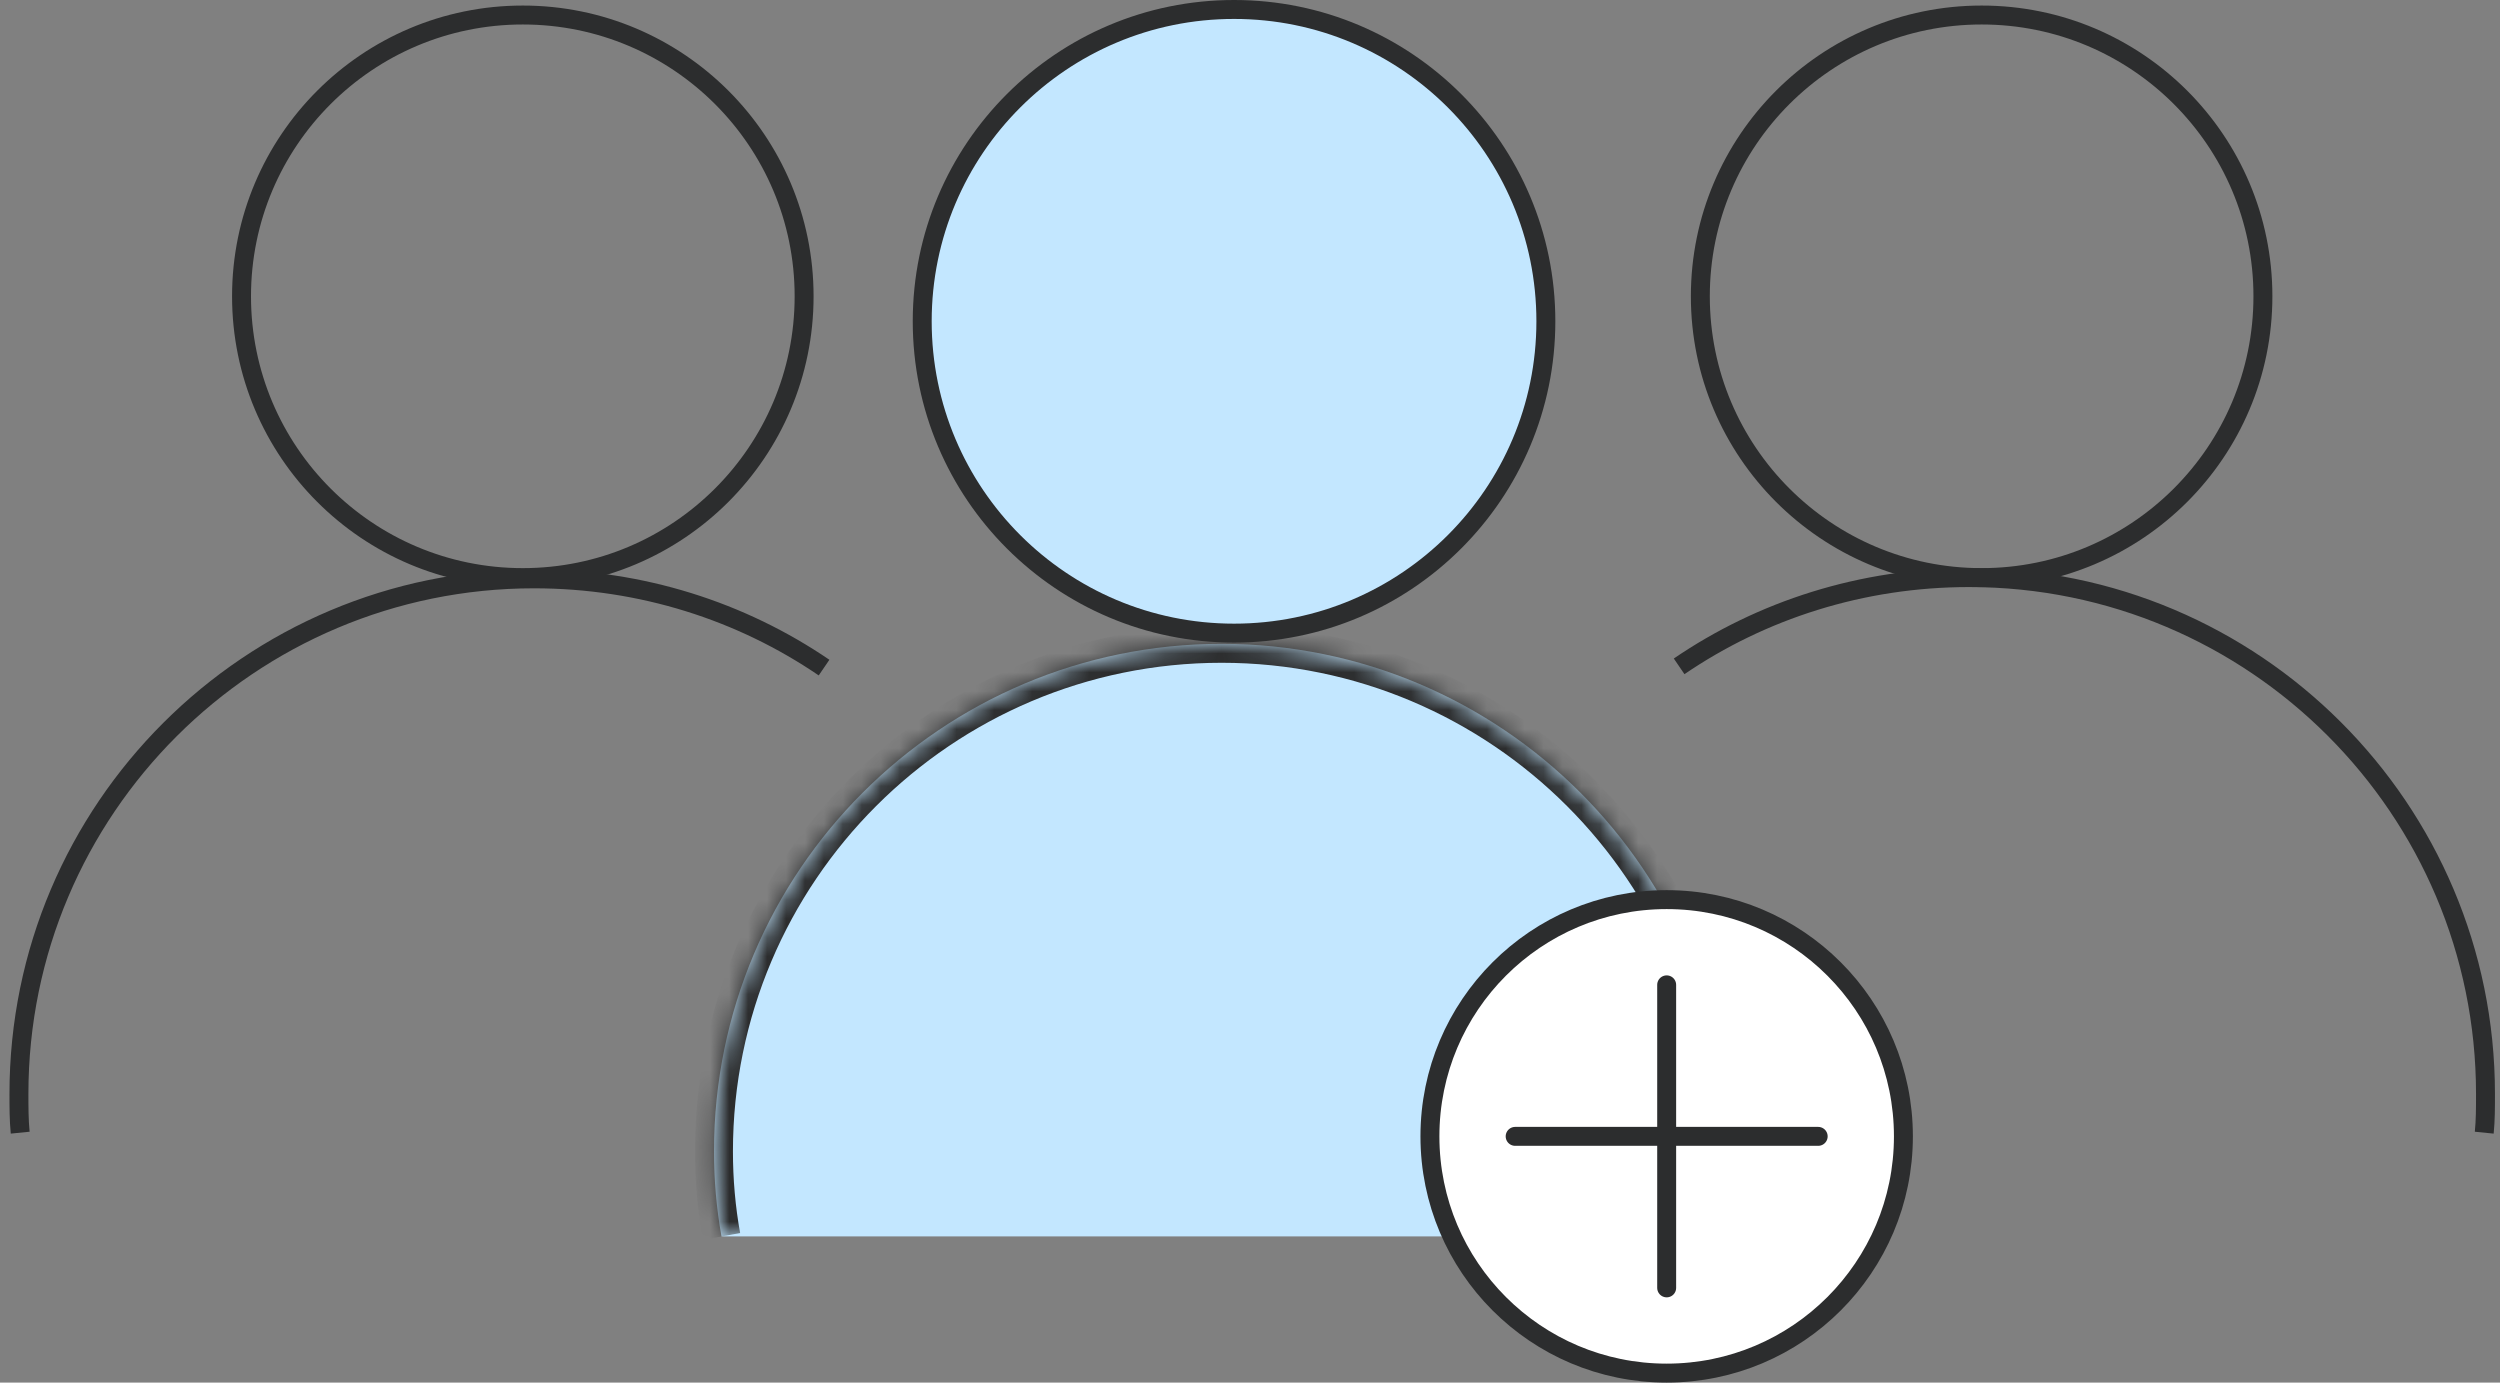
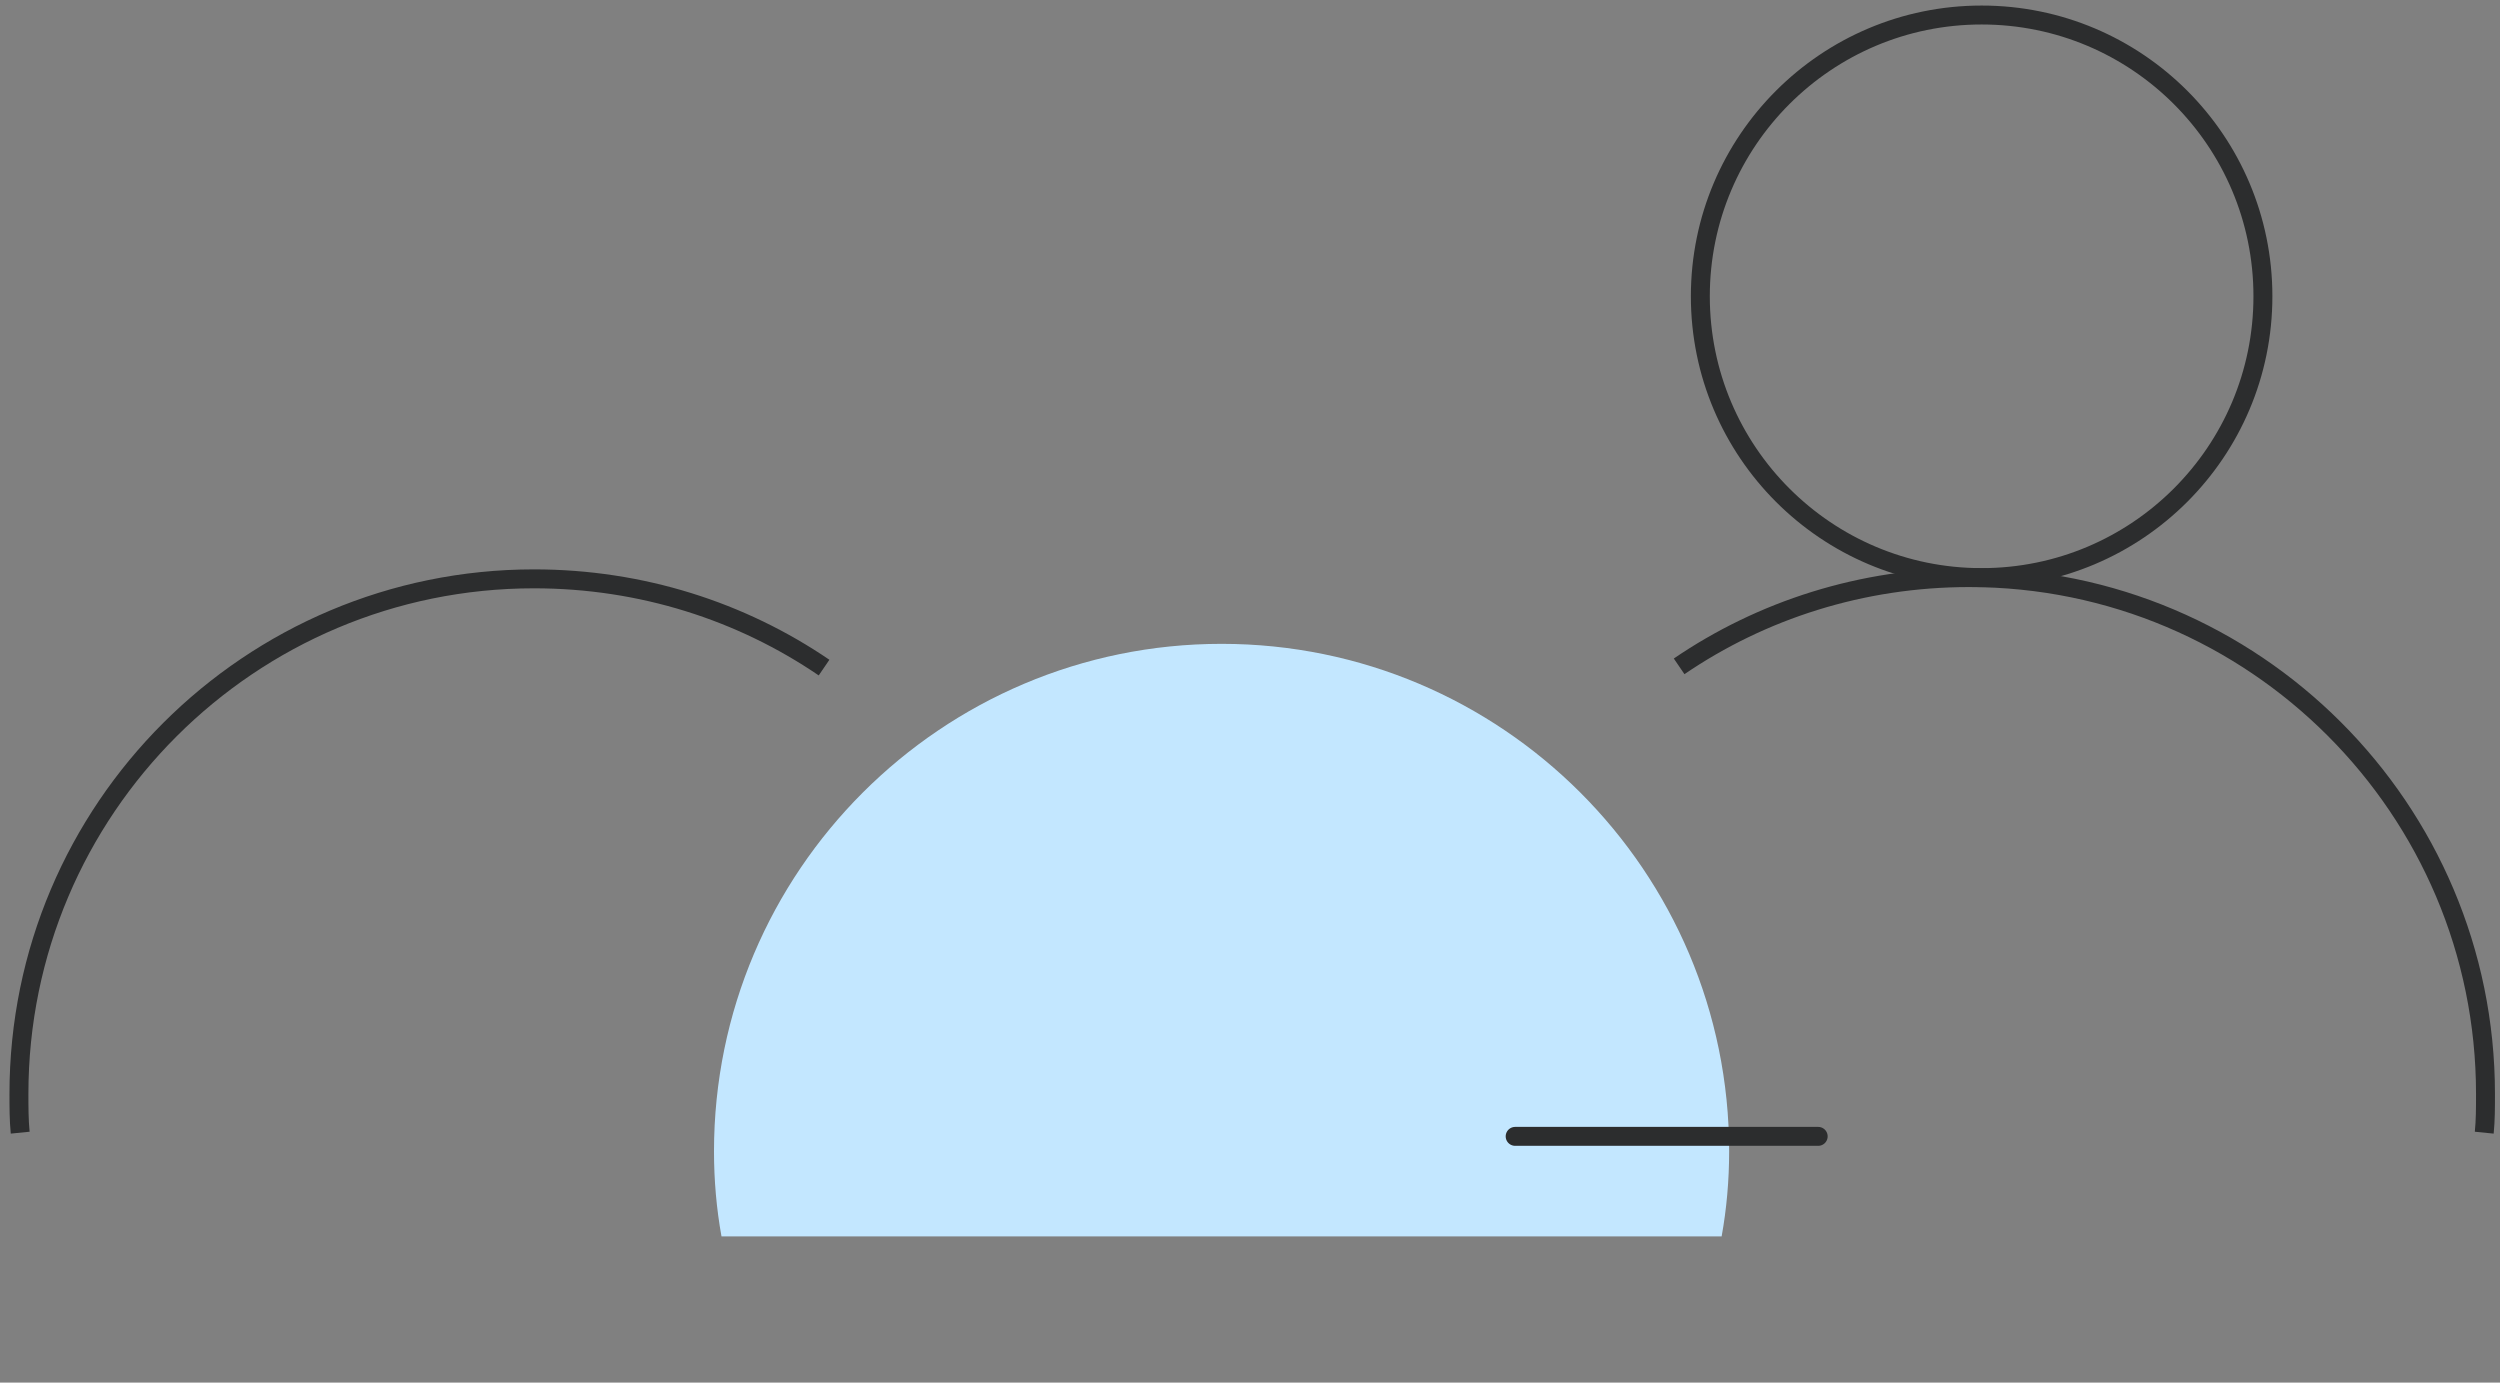
<svg xmlns="http://www.w3.org/2000/svg" width="132" height="73" viewBox="0 0 132 73" fill="none">
  <rect x="0" y="0" width="132" height="73" fill="#808080" stroke="none" />
  <g id="Group 13466">
    <g id="Group">
      <g id="Group_2">
        <path id="Vector" d="M131.168 59.805C131.234 59.145 131.234 58.484 131.234 57.758C131.234 42.708 119.022 30.497 103.972 30.497C98.296 30.497 93.015 32.213 88.658 35.183" stroke="#2C2D2E" stroke-miterlimit="10" />
        <path id="Vector_2" d="M104.63 30.497C112.833 30.497 119.482 23.847 119.482 15.645C119.482 7.442 112.833 0.793 104.63 0.793C96.428 0.793 89.778 7.442 89.778 15.645C89.778 23.847 96.428 30.497 104.63 30.497Z" stroke="#2C2D2E" stroke-miterlimit="10" />
      </g>
      <g id="Group_3">
        <path id="Vector_3" d="M43.51 35.249C39.153 32.279 33.873 30.563 28.196 30.563C13.212 30.563 1 42.708 1 57.758C1 58.419 1 59.145 1.066 59.805" stroke="#2C2D2E" stroke-miterlimit="10" />
-         <path id="Vector_4" d="M27.605 30.497C35.807 30.497 42.457 23.848 42.457 15.645C42.457 7.442 35.807 0.793 27.605 0.793C19.402 0.793 12.753 7.442 12.753 15.645C12.753 23.848 19.402 30.497 27.605 30.497Z" stroke="#2C2D2E" stroke-miterlimit="10" />
      </g>
-       <path id="Vector_5" d="M81.622 16.964C81.622 26.057 74.251 33.429 65.158 33.429C56.065 33.429 48.693 26.057 48.693 16.964C48.693 7.871 56.065 0.5 65.158 0.5C74.251 0.5 81.622 7.871 81.622 16.964Z" fill="#C3E7FF" stroke="#2C2D2E" stroke-miterlimit="10" />
      <g id="Vector_6">
        <mask id="path-6-inside-1_3054_483" fill="white">
          <path d="M90.902 65.283C91.166 63.831 91.299 62.313 91.299 60.794C91.299 46.008 79.285 33.995 64.499 33.995C49.713 33.995 37.699 46.008 37.699 60.794C37.699 62.313 37.831 63.831 38.095 65.283" />
        </mask>
        <path d="M90.902 65.283C91.166 63.831 91.299 62.313 91.299 60.794C91.299 46.008 79.285 33.995 64.499 33.995C49.713 33.995 37.699 46.008 37.699 60.794C37.699 62.313 37.831 63.831 38.095 65.283" fill="#C3E7FF" />
-         <path d="M91.886 65.462C92.162 63.948 92.299 62.37 92.299 60.794H90.299C90.299 62.256 90.171 63.714 89.919 65.104L91.886 65.462ZM92.299 60.794C92.299 45.456 79.837 32.995 64.499 32.995V34.995C78.733 34.995 90.299 46.561 90.299 60.794H92.299ZM64.499 32.995C49.161 32.995 36.699 45.456 36.699 60.794H38.699C38.699 46.561 50.265 34.995 64.499 34.995V32.995ZM36.699 60.794C36.699 62.37 36.836 63.948 37.111 65.462L39.079 65.104C38.826 63.714 38.699 62.256 38.699 60.794H36.699Z" fill="#2C2D2E" mask="url(#path-6-inside-1_3054_483)" />
      </g>
    </g>
    <g id="Group 13465">
-       <circle id="Ellipse 677" cx="88" cy="60" r="12.5" fill="white" stroke="#2C2D2E" />
      <g id="Group 13464">
-         <path id="Vector 2149" d="M88 52V68" stroke="#2C2D2E" stroke-linecap="round" />
        <path id="Vector 2150" d="M80 60L96 60" stroke="#2C2D2E" stroke-linecap="round" />
      </g>
    </g>
  </g>
</svg>